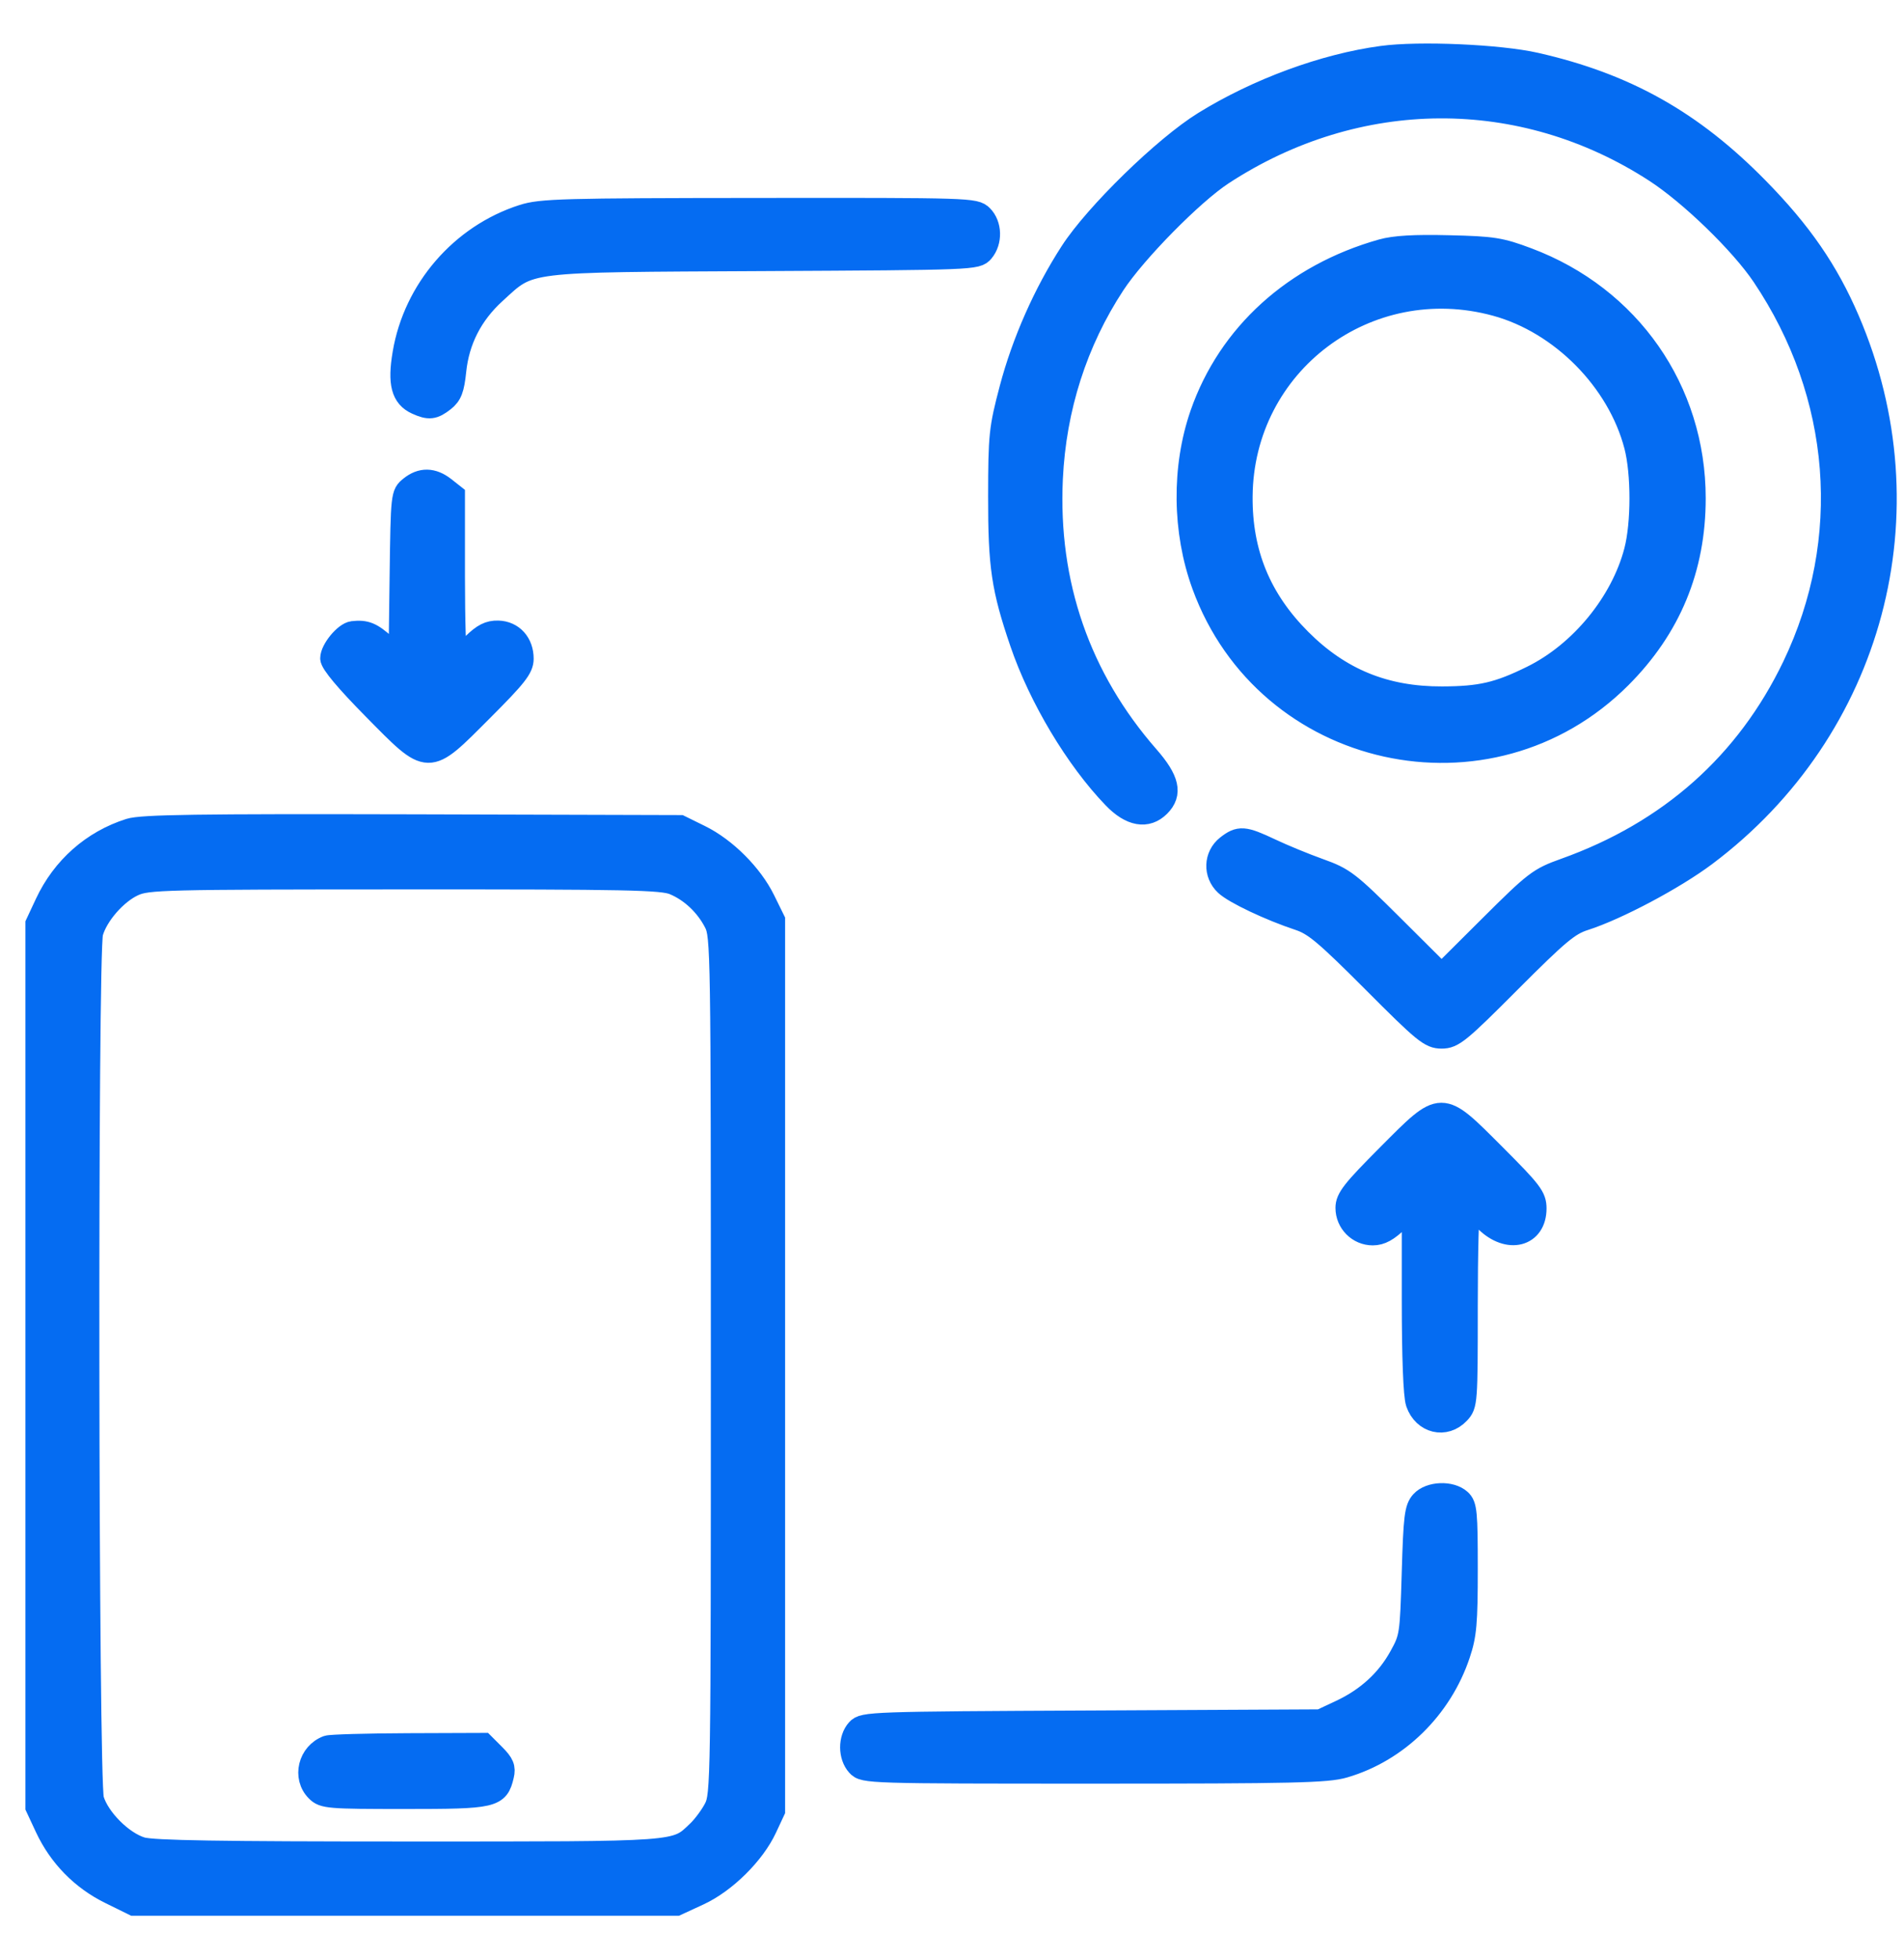
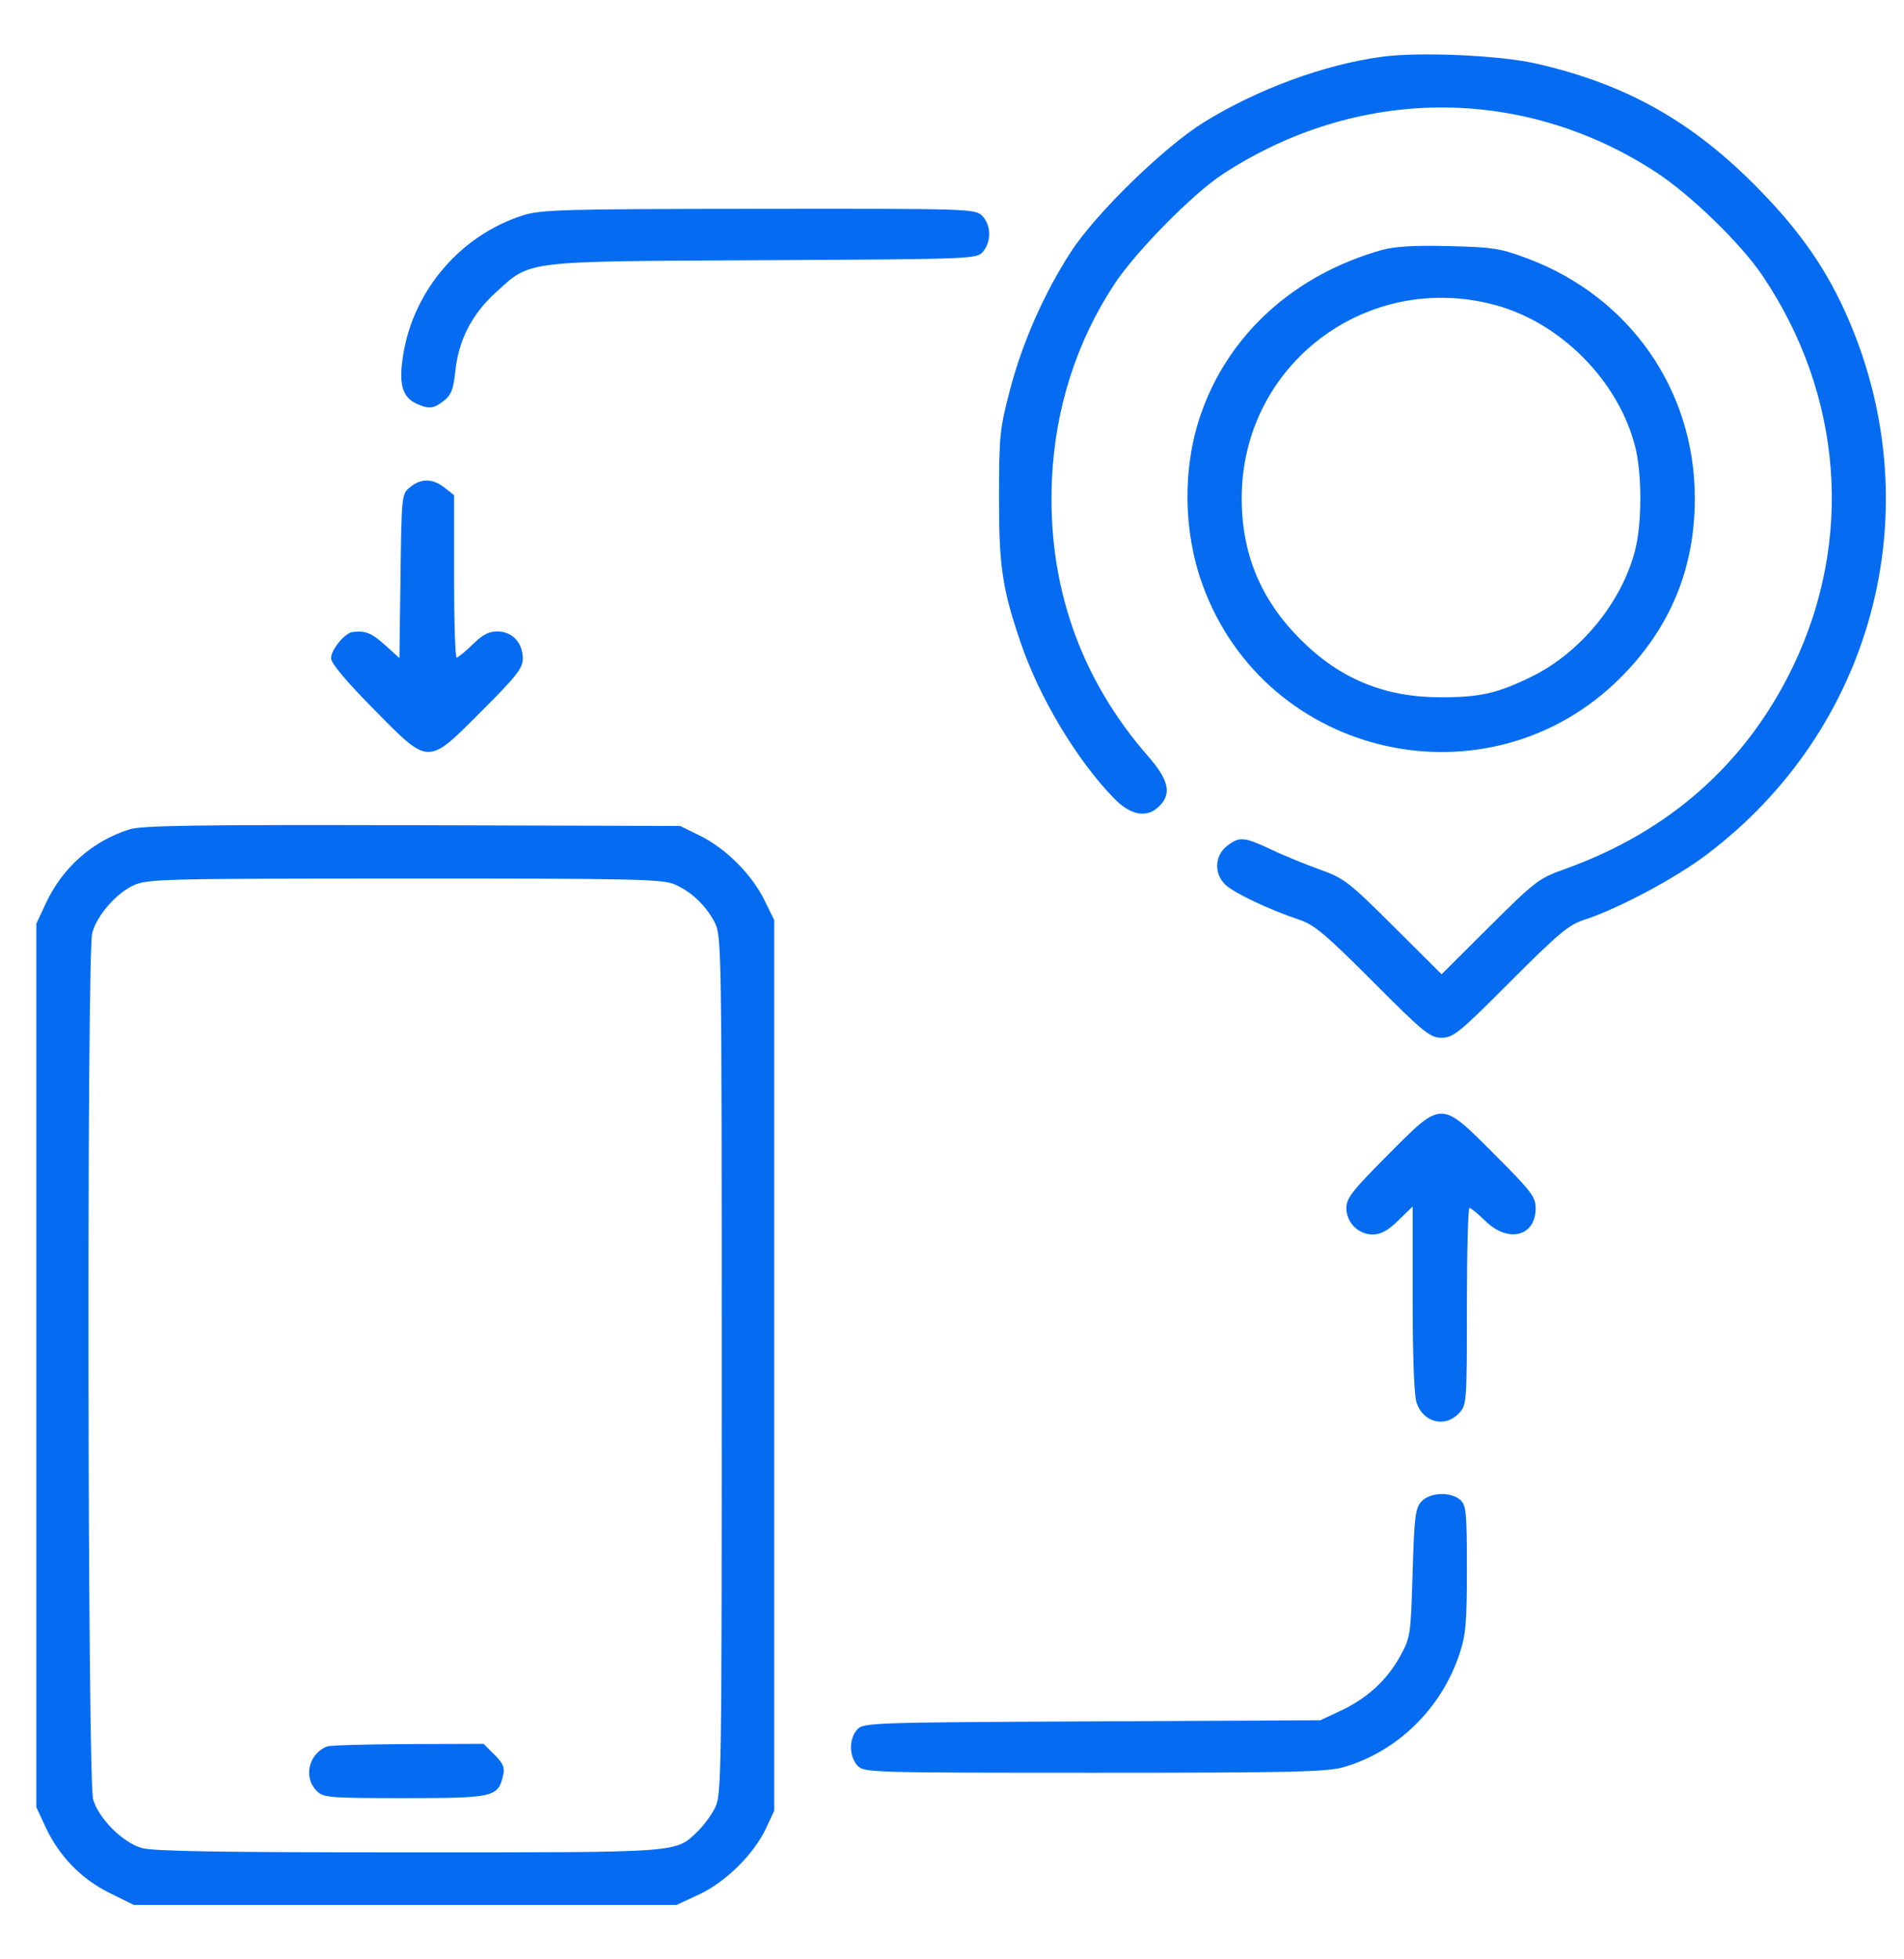
<svg xmlns="http://www.w3.org/2000/svg" width="35" height="36" viewBox="0 0 35 36" fill="none">
  <mask id="path-1-outside-1_21_824" maskUnits="userSpaceOnUse" x="-0.333" y="0" width="36" height="36" fill="black">
-     <rect fill="white" x="-0.333" width="36" height="36" />
-     <path fill-rule="evenodd" clip-rule="evenodd" d="M25.403 1.043C24.342 1.186 23.116 1.637 22.129 2.247C21.402 2.696 20.137 3.929 19.684 4.63C19.194 5.387 18.799 6.281 18.571 7.144C18.378 7.876 18.365 7.999 18.364 9.122C18.362 10.405 18.423 10.813 18.762 11.807C19.107 12.819 19.784 13.95 20.47 14.66C20.784 14.986 21.084 15.039 21.313 14.81C21.541 14.582 21.484 14.329 21.108 13.899C19.848 12.46 19.247 10.726 19.338 8.795C19.399 7.497 19.79 6.279 20.483 5.224C20.873 4.629 21.928 3.558 22.477 3.2C24.951 1.584 27.975 1.566 30.423 3.152C31.069 3.57 32.002 4.474 32.403 5.071C33.871 7.254 34.078 9.914 32.963 12.238C32.107 14.021 30.687 15.282 28.761 15.969C28.288 16.138 28.217 16.192 27.381 17.024L26.5 17.901L25.619 17.024C24.791 16.2 24.709 16.136 24.253 15.973C23.987 15.878 23.583 15.712 23.356 15.604C22.864 15.372 22.782 15.366 22.552 15.546C22.326 15.725 22.314 16.057 22.527 16.257C22.689 16.41 23.343 16.719 23.874 16.895C24.158 16.989 24.361 17.159 25.237 18.036C26.175 18.977 26.286 19.067 26.5 19.067C26.714 19.067 26.825 18.977 27.763 18.036C28.647 17.151 28.839 16.99 29.126 16.898C29.727 16.706 30.783 16.145 31.358 15.713C34.433 13.404 35.501 9.403 33.983 5.876C33.596 4.975 33.106 4.264 32.318 3.462C31.108 2.228 29.887 1.542 28.229 1.166C27.563 1.015 26.086 0.95 25.403 1.043ZM9.609 3.958C8.476 4.321 7.614 5.317 7.416 6.493C7.323 7.043 7.389 7.295 7.656 7.417C7.885 7.521 7.971 7.512 8.162 7.362C8.295 7.257 8.336 7.15 8.371 6.813C8.429 6.254 8.675 5.773 9.103 5.384C9.767 4.779 9.563 4.804 14.032 4.781C17.913 4.761 17.957 4.759 18.072 4.622C18.227 4.438 18.219 4.13 18.055 3.966C17.925 3.836 17.836 3.833 13.949 3.837C10.342 3.84 9.942 3.851 9.609 3.958ZM25.403 4.593C23.793 5.046 22.585 6.14 22.075 7.608C21.735 8.587 21.747 9.764 22.108 10.752C23.276 13.955 27.381 14.861 29.792 12.449C30.703 11.537 31.155 10.447 31.155 9.155C31.155 7.168 29.959 5.454 28.081 4.75C27.583 4.563 27.445 4.541 26.633 4.522C26.005 4.506 25.635 4.528 25.403 4.593ZM27.497 5.608C28.695 5.935 29.743 6.995 30.055 8.193C30.186 8.697 30.186 9.616 30.054 10.122C29.807 11.071 29.053 11.99 28.161 12.429C27.541 12.735 27.215 12.81 26.509 12.812C25.462 12.816 24.634 12.478 23.907 11.75C23.167 11.01 22.818 10.161 22.826 9.122C22.844 6.687 25.137 4.963 27.497 5.608ZM7.54 8.95C7.384 9.075 7.382 9.091 7.362 10.584L7.342 12.091L7.08 11.854C6.832 11.63 6.722 11.585 6.485 11.612C6.338 11.629 6.086 11.935 6.086 12.096C6.086 12.186 6.367 12.521 6.864 13.024C7.9 14.074 7.847 14.073 8.859 13.06C9.492 12.427 9.61 12.277 9.61 12.103C9.61 11.815 9.425 11.61 9.157 11.602C8.99 11.598 8.879 11.654 8.69 11.839C8.553 11.973 8.42 12.082 8.394 12.082C8.368 12.082 8.347 11.411 8.347 10.59V9.098L8.172 8.96C7.953 8.789 7.743 8.785 7.54 8.95ZM2.381 15.238C1.699 15.454 1.151 15.938 0.842 16.598L0.667 16.972V25.088V33.204L0.843 33.581C1.091 34.11 1.5 34.528 2.02 34.784L2.459 35H7.448H12.436L12.85 34.809C13.336 34.584 13.862 34.064 14.083 33.589L14.232 33.27V25.088V16.905L14.051 16.537C13.82 16.067 13.341 15.588 12.871 15.357L12.503 15.176L7.582 15.162C3.638 15.152 2.606 15.167 2.381 15.238ZM12.388 16.244C12.7 16.374 12.977 16.635 13.14 16.953C13.263 17.191 13.267 17.456 13.267 25.088C13.267 32.719 13.263 32.984 13.14 33.223C13.071 33.359 12.928 33.551 12.825 33.649C12.405 34.047 12.569 34.035 7.509 34.035C4.036 34.035 2.808 34.015 2.603 33.954C2.249 33.848 1.818 33.416 1.712 33.063C1.609 32.716 1.593 17.508 1.696 17.138C1.787 16.813 2.137 16.412 2.457 16.266C2.712 16.15 3 16.143 7.435 16.142C11.541 16.14 12.173 16.153 12.388 16.244ZM25.507 21.225C24.865 21.869 24.749 22.017 24.749 22.193C24.749 22.463 24.967 22.682 25.235 22.682C25.384 22.682 25.514 22.611 25.704 22.424L25.968 22.167V23.867C25.968 24.937 25.995 25.645 26.041 25.778C26.168 26.141 26.566 26.237 26.821 25.965C26.962 25.815 26.965 25.768 26.965 24.003C26.965 23.008 26.987 22.194 27.012 22.194C27.038 22.194 27.172 22.304 27.309 22.438C27.726 22.845 28.229 22.716 28.229 22.203C28.229 21.991 28.153 21.891 27.478 21.216C26.471 20.209 26.52 20.209 25.507 21.225ZM26.128 27.589C26.017 27.712 25.997 27.872 25.967 28.903C25.933 30.044 25.927 30.087 25.738 30.43C25.497 30.869 25.131 31.204 24.646 31.432L24.272 31.607L20.074 31.628C16.002 31.647 15.871 31.652 15.757 31.778C15.604 31.947 15.606 32.268 15.76 32.438C15.879 32.569 15.957 32.572 20.115 32.572C23.783 32.572 24.396 32.558 24.709 32.466C25.689 32.18 26.494 31.392 26.827 30.395C26.946 30.04 26.965 29.819 26.965 28.826C26.965 27.79 26.953 27.658 26.844 27.56C26.669 27.402 26.283 27.418 26.128 27.589ZM6.019 32.087C5.677 32.213 5.569 32.654 5.82 32.904C5.945 33.03 6.042 33.038 7.442 33.038C9.077 33.038 9.155 33.02 9.248 32.623C9.283 32.478 9.251 32.402 9.09 32.241L8.889 32.04L7.504 32.045C6.742 32.048 6.074 32.067 6.019 32.087Z" />
-   </mask>
+     </mask>
  <path fill-rule="evenodd" clip-rule="evenodd" d="M25.403 1.043C24.342 1.186 23.116 1.637 22.129 2.247C21.402 2.696 20.137 3.929 19.684 4.63C19.194 5.387 18.799 6.281 18.571 7.144C18.378 7.876 18.365 7.999 18.364 9.122C18.362 10.405 18.423 10.813 18.762 11.807C19.107 12.819 19.784 13.95 20.47 14.66C20.784 14.986 21.084 15.039 21.313 14.81C21.541 14.582 21.484 14.329 21.108 13.899C19.848 12.46 19.247 10.726 19.338 8.795C19.399 7.497 19.79 6.279 20.483 5.224C20.873 4.629 21.928 3.558 22.477 3.2C24.951 1.584 27.975 1.566 30.423 3.152C31.069 3.57 32.002 4.474 32.403 5.071C33.871 7.254 34.078 9.914 32.963 12.238C32.107 14.021 30.687 15.282 28.761 15.969C28.288 16.138 28.217 16.192 27.381 17.024L26.5 17.901L25.619 17.024C24.791 16.2 24.709 16.136 24.253 15.973C23.987 15.878 23.583 15.712 23.356 15.604C22.864 15.372 22.782 15.366 22.552 15.546C22.326 15.725 22.314 16.057 22.527 16.257C22.689 16.41 23.343 16.719 23.874 16.895C24.158 16.989 24.361 17.159 25.237 18.036C26.175 18.977 26.286 19.067 26.5 19.067C26.714 19.067 26.825 18.977 27.763 18.036C28.647 17.151 28.839 16.99 29.126 16.898C29.727 16.706 30.783 16.145 31.358 15.713C34.433 13.404 35.501 9.403 33.983 5.876C33.596 4.975 33.106 4.264 32.318 3.462C31.108 2.228 29.887 1.542 28.229 1.166C27.563 1.015 26.086 0.95 25.403 1.043ZM9.609 3.958C8.476 4.321 7.614 5.317 7.416 6.493C7.323 7.043 7.389 7.295 7.656 7.417C7.885 7.521 7.971 7.512 8.162 7.362C8.295 7.257 8.336 7.15 8.371 6.813C8.429 6.254 8.675 5.773 9.103 5.384C9.767 4.779 9.563 4.804 14.032 4.781C17.913 4.761 17.957 4.759 18.072 4.622C18.227 4.438 18.219 4.13 18.055 3.966C17.925 3.836 17.836 3.833 13.949 3.837C10.342 3.84 9.942 3.851 9.609 3.958ZM25.403 4.593C23.793 5.046 22.585 6.14 22.075 7.608C21.735 8.587 21.747 9.764 22.108 10.752C23.276 13.955 27.381 14.861 29.792 12.449C30.703 11.537 31.155 10.447 31.155 9.155C31.155 7.168 29.959 5.454 28.081 4.75C27.583 4.563 27.445 4.541 26.633 4.522C26.005 4.506 25.635 4.528 25.403 4.593ZM27.497 5.608C28.695 5.935 29.743 6.995 30.055 8.193C30.186 8.697 30.186 9.616 30.054 10.122C29.807 11.071 29.053 11.99 28.161 12.429C27.541 12.735 27.215 12.81 26.509 12.812C25.462 12.816 24.634 12.478 23.907 11.75C23.167 11.01 22.818 10.161 22.826 9.122C22.844 6.687 25.137 4.963 27.497 5.608ZM7.54 8.95C7.384 9.075 7.382 9.091 7.362 10.584L7.342 12.091L7.08 11.854C6.832 11.63 6.722 11.585 6.485 11.612C6.338 11.629 6.086 11.935 6.086 12.096C6.086 12.186 6.367 12.521 6.864 13.024C7.9 14.074 7.847 14.073 8.859 13.06C9.492 12.427 9.61 12.277 9.61 12.103C9.61 11.815 9.425 11.61 9.157 11.602C8.99 11.598 8.879 11.654 8.69 11.839C8.553 11.973 8.42 12.082 8.394 12.082C8.368 12.082 8.347 11.411 8.347 10.59V9.098L8.172 8.96C7.953 8.789 7.743 8.785 7.54 8.95ZM2.381 15.238C1.699 15.454 1.151 15.938 0.842 16.598L0.667 16.972V25.088V33.204L0.843 33.581C1.091 34.11 1.5 34.528 2.02 34.784L2.459 35H7.448H12.436L12.85 34.809C13.336 34.584 13.862 34.064 14.083 33.589L14.232 33.27V25.088V16.905L14.051 16.537C13.82 16.067 13.341 15.588 12.871 15.357L12.503 15.176L7.582 15.162C3.638 15.152 2.606 15.167 2.381 15.238ZM12.388 16.244C12.7 16.374 12.977 16.635 13.14 16.953C13.263 17.191 13.267 17.456 13.267 25.088C13.267 32.719 13.263 32.984 13.14 33.223C13.071 33.359 12.928 33.551 12.825 33.649C12.405 34.047 12.569 34.035 7.509 34.035C4.036 34.035 2.808 34.015 2.603 33.954C2.249 33.848 1.818 33.416 1.712 33.063C1.609 32.716 1.593 17.508 1.696 17.138C1.787 16.813 2.137 16.412 2.457 16.266C2.712 16.15 3 16.143 7.435 16.142C11.541 16.14 12.173 16.153 12.388 16.244ZM25.507 21.225C24.865 21.869 24.749 22.017 24.749 22.193C24.749 22.463 24.967 22.682 25.235 22.682C25.384 22.682 25.514 22.611 25.704 22.424L25.968 22.167V23.867C25.968 24.937 25.995 25.645 26.041 25.778C26.168 26.141 26.566 26.237 26.821 25.965C26.962 25.815 26.965 25.768 26.965 24.003C26.965 23.008 26.987 22.194 27.012 22.194C27.038 22.194 27.172 22.304 27.309 22.438C27.726 22.845 28.229 22.716 28.229 22.203C28.229 21.991 28.153 21.891 27.478 21.216C26.471 20.209 26.52 20.209 25.507 21.225ZM26.128 27.589C26.017 27.712 25.997 27.872 25.967 28.903C25.933 30.044 25.927 30.087 25.738 30.43C25.497 30.869 25.131 31.204 24.646 31.432L24.272 31.607L20.074 31.628C16.002 31.647 15.871 31.652 15.757 31.778C15.604 31.947 15.606 32.268 15.76 32.438C15.879 32.569 15.957 32.572 20.115 32.572C23.783 32.572 24.396 32.558 24.709 32.466C25.689 32.18 26.494 31.392 26.827 30.395C26.946 30.04 26.965 29.819 26.965 28.826C26.965 27.79 26.953 27.658 26.844 27.56C26.669 27.402 26.283 27.418 26.128 27.589ZM6.019 32.087C5.677 32.213 5.569 32.654 5.82 32.904C5.945 33.03 6.042 33.038 7.442 33.038C9.077 33.038 9.155 33.02 9.248 32.623C9.283 32.478 9.251 32.402 9.09 32.241L8.889 32.04L7.504 32.045C6.742 32.048 6.074 32.067 6.019 32.087Z" fill="#056CF2" />
  <path fill-rule="evenodd" clip-rule="evenodd" d="M25.403 1.043C24.342 1.186 23.116 1.637 22.129 2.247C21.402 2.696 20.137 3.929 19.684 4.63C19.194 5.387 18.799 6.281 18.571 7.144C18.378 7.876 18.365 7.999 18.364 9.122C18.362 10.405 18.423 10.813 18.762 11.807C19.107 12.819 19.784 13.95 20.47 14.66C20.784 14.986 21.084 15.039 21.313 14.81C21.541 14.582 21.484 14.329 21.108 13.899C19.848 12.46 19.247 10.726 19.338 8.795C19.399 7.497 19.79 6.279 20.483 5.224C20.873 4.629 21.928 3.558 22.477 3.2C24.951 1.584 27.975 1.566 30.423 3.152C31.069 3.57 32.002 4.474 32.403 5.071C33.871 7.254 34.078 9.914 32.963 12.238C32.107 14.021 30.687 15.282 28.761 15.969C28.288 16.138 28.217 16.192 27.381 17.024L26.5 17.901L25.619 17.024C24.791 16.2 24.709 16.136 24.253 15.973C23.987 15.878 23.583 15.712 23.356 15.604C22.864 15.372 22.782 15.366 22.552 15.546C22.326 15.725 22.314 16.057 22.527 16.257C22.689 16.41 23.343 16.719 23.874 16.895C24.158 16.989 24.361 17.159 25.237 18.036C26.175 18.977 26.286 19.067 26.5 19.067C26.714 19.067 26.825 18.977 27.763 18.036C28.647 17.151 28.839 16.99 29.126 16.898C29.727 16.706 30.783 16.145 31.358 15.713C34.433 13.404 35.501 9.403 33.983 5.876C33.596 4.975 33.106 4.264 32.318 3.462C31.108 2.228 29.887 1.542 28.229 1.166C27.563 1.015 26.086 0.95 25.403 1.043ZM9.609 3.958C8.476 4.321 7.614 5.317 7.416 6.493C7.323 7.043 7.389 7.295 7.656 7.417C7.885 7.521 7.971 7.512 8.162 7.362C8.295 7.257 8.336 7.15 8.371 6.813C8.429 6.254 8.675 5.773 9.103 5.384C9.767 4.779 9.563 4.804 14.032 4.781C17.913 4.761 17.957 4.759 18.072 4.622C18.227 4.438 18.219 4.13 18.055 3.966C17.925 3.836 17.836 3.833 13.949 3.837C10.342 3.84 9.942 3.851 9.609 3.958ZM25.403 4.593C23.793 5.046 22.585 6.14 22.075 7.608C21.735 8.587 21.747 9.764 22.108 10.752C23.276 13.955 27.381 14.861 29.792 12.449C30.703 11.537 31.155 10.447 31.155 9.155C31.155 7.168 29.959 5.454 28.081 4.75C27.583 4.563 27.445 4.541 26.633 4.522C26.005 4.506 25.635 4.528 25.403 4.593ZM27.497 5.608C28.695 5.935 29.743 6.995 30.055 8.193C30.186 8.697 30.186 9.616 30.054 10.122C29.807 11.071 29.053 11.99 28.161 12.429C27.541 12.735 27.215 12.81 26.509 12.812C25.462 12.816 24.634 12.478 23.907 11.75C23.167 11.01 22.818 10.161 22.826 9.122C22.844 6.687 25.137 4.963 27.497 5.608ZM7.54 8.95C7.384 9.075 7.382 9.091 7.362 10.584L7.342 12.091L7.08 11.854C6.832 11.63 6.722 11.585 6.485 11.612C6.338 11.629 6.086 11.935 6.086 12.096C6.086 12.186 6.367 12.521 6.864 13.024C7.9 14.074 7.847 14.073 8.859 13.06C9.492 12.427 9.61 12.277 9.61 12.103C9.61 11.815 9.425 11.61 9.157 11.602C8.99 11.598 8.879 11.654 8.69 11.839C8.553 11.973 8.42 12.082 8.394 12.082C8.368 12.082 8.347 11.411 8.347 10.59V9.098L8.172 8.96C7.953 8.789 7.743 8.785 7.54 8.95ZM2.381 15.238C1.699 15.454 1.151 15.938 0.842 16.598L0.667 16.972V25.088V33.204L0.843 33.581C1.091 34.11 1.5 34.528 2.02 34.784L2.459 35H7.448H12.436L12.85 34.809C13.336 34.584 13.862 34.064 14.083 33.589L14.232 33.27V25.088V16.905L14.051 16.537C13.82 16.067 13.341 15.588 12.871 15.357L12.503 15.176L7.582 15.162C3.638 15.152 2.606 15.167 2.381 15.238ZM12.388 16.244C12.7 16.374 12.977 16.635 13.14 16.953C13.263 17.191 13.267 17.456 13.267 25.088C13.267 32.719 13.263 32.984 13.14 33.223C13.071 33.359 12.928 33.551 12.825 33.649C12.405 34.047 12.569 34.035 7.509 34.035C4.036 34.035 2.808 34.015 2.603 33.954C2.249 33.848 1.818 33.416 1.712 33.063C1.609 32.716 1.593 17.508 1.696 17.138C1.787 16.813 2.137 16.412 2.457 16.266C2.712 16.15 3 16.143 7.435 16.142C11.541 16.14 12.173 16.153 12.388 16.244ZM25.507 21.225C24.865 21.869 24.749 22.017 24.749 22.193C24.749 22.463 24.967 22.682 25.235 22.682C25.384 22.682 25.514 22.611 25.704 22.424L25.968 22.167V23.867C25.968 24.937 25.995 25.645 26.041 25.778C26.168 26.141 26.566 26.237 26.821 25.965C26.962 25.815 26.965 25.768 26.965 24.003C26.965 23.008 26.987 22.194 27.012 22.194C27.038 22.194 27.172 22.304 27.309 22.438C27.726 22.845 28.229 22.716 28.229 22.203C28.229 21.991 28.153 21.891 27.478 21.216C26.471 20.209 26.52 20.209 25.507 21.225ZM26.128 27.589C26.017 27.712 25.997 27.872 25.967 28.903C25.933 30.044 25.927 30.087 25.738 30.43C25.497 30.869 25.131 31.204 24.646 31.432L24.272 31.607L20.074 31.628C16.002 31.647 15.871 31.652 15.757 31.778C15.604 31.947 15.606 32.268 15.76 32.438C15.879 32.569 15.957 32.572 20.115 32.572C23.783 32.572 24.396 32.558 24.709 32.466C25.689 32.18 26.494 31.392 26.827 30.395C26.946 30.04 26.965 29.819 26.965 28.826C26.965 27.79 26.953 27.658 26.844 27.56C26.669 27.402 26.283 27.418 26.128 27.589ZM6.019 32.087C5.677 32.213 5.569 32.654 5.82 32.904C5.945 33.03 6.042 33.038 7.442 33.038C9.077 33.038 9.155 33.02 9.248 32.623C9.283 32.478 9.251 32.402 9.09 32.241L8.889 32.04L7.504 32.045C6.742 32.048 6.074 32.067 6.019 32.087Z" stroke="#056CF2" stroke-width="0.4" mask="url(#path-1-outside-1_21_824)" />
</svg>